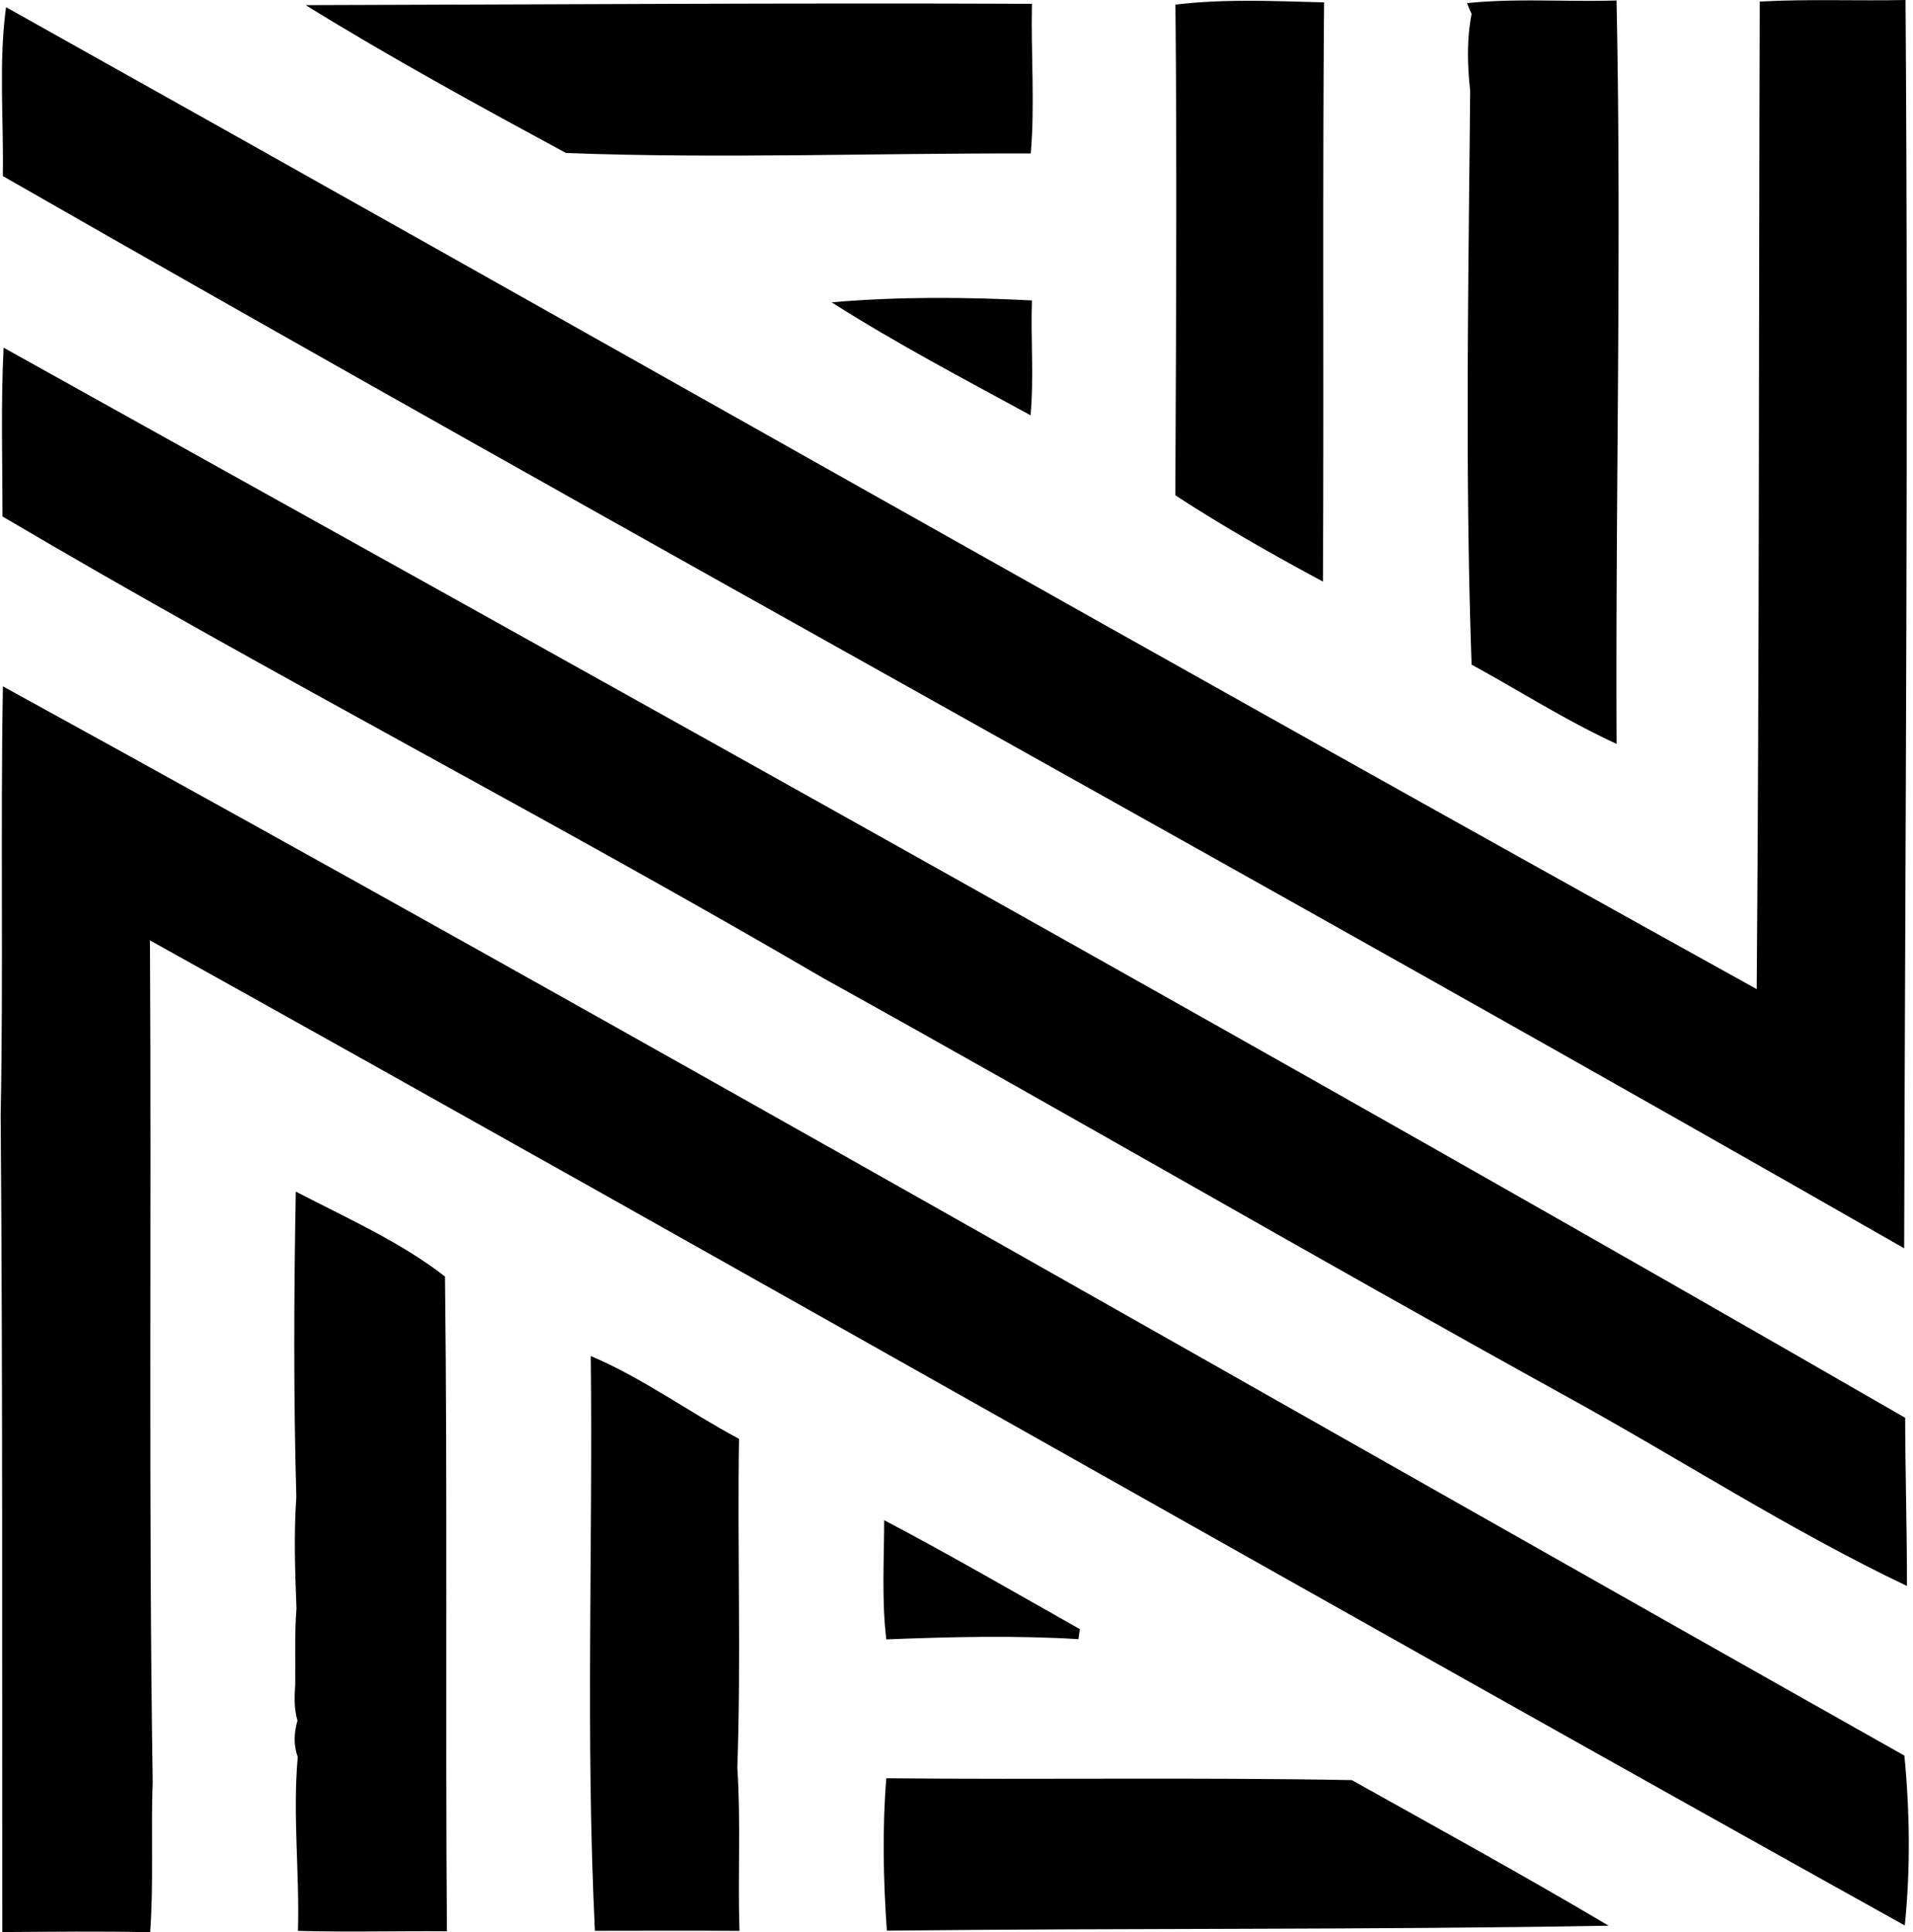
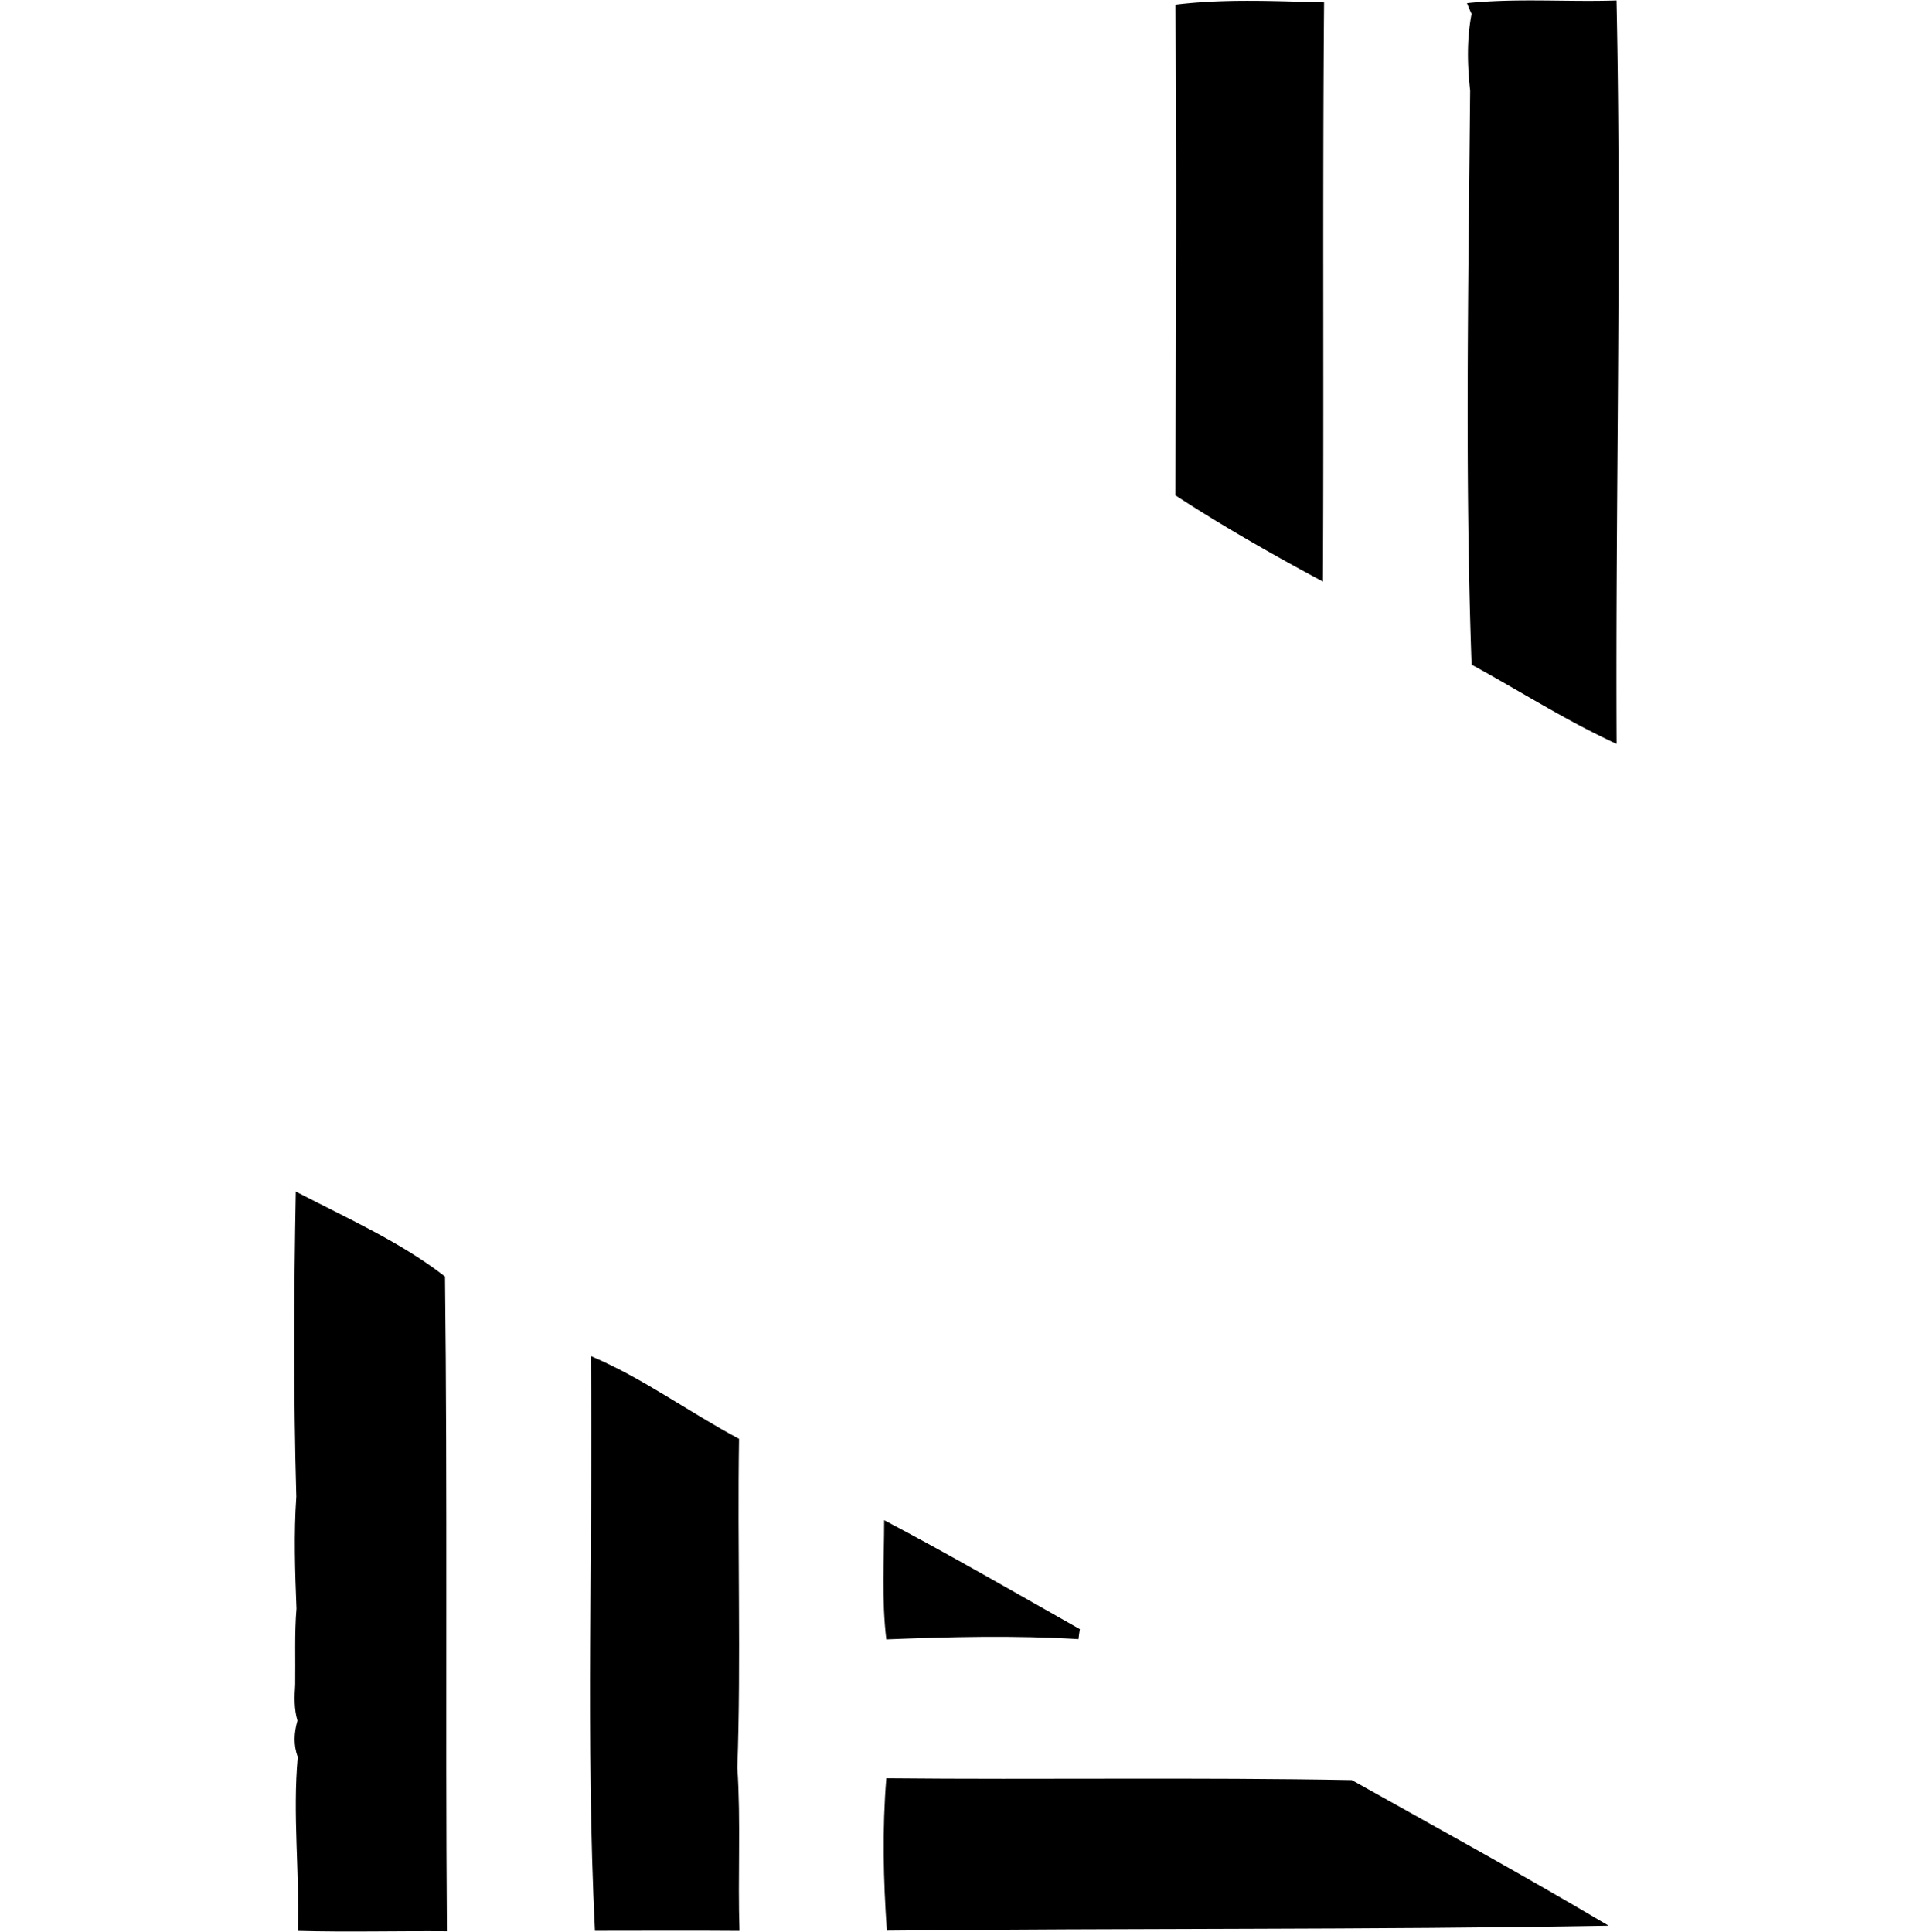
<svg xmlns="http://www.w3.org/2000/svg" width="198" height="200" fill="none" viewBox="0 0 198 200">
  <path fill="#000" d="M121.658.482c5.079-.624 10.269-.363 15.387-.237-.166 19.984-.015 39.968-.118 59.953-5.198-2.789-10.34-5.711-15.277-8.934.071-16.927.174-33.863.008-50.782ZM151.84.324c5.134-.53 10.316-.11 15.474-.277.537 25.632-.119 51.288.008 76.951-5.182-2.377-10.008-5.474-15.008-8.199-.703-19.763-.324-39.644-.15-59.439-.293-2.622-.356-5.324.15-7.923a16.591 16.591 0 0 1-.474-1.113Z" />
-   <path fill="#000" d="M182.14.158c5.024-.269 10.064-.055 15.087-.158.308 43.065-.031 86.122-.142 129.21C131.722 91.793 65.64 55.663.292 18.223.395 12.4-.158 6.509.624.743c60.434 33.815 120.663 68.088 181.2 101.642.277-34.075.206-68.135.316-102.227Z" />
-   <path fill="#000" d="M31.635.53C56.69.465 81.785.291 106.809.394c-.111 5.166.315 10.34-.119 15.49-16.035-.048-32.109.56-48.112-.048C49.518 10.932 40.395 5.948 31.635.53Zm54.447 30.765c6.848-.6 13.847-.553 20.727-.197-.135 3.965.213 7.938-.142 11.888-6.928-3.776-13.942-7.457-20.585-11.69ZM.37 35.987c65.767 36.635 131.604 73.152 196.818 110.767.015 5.805.189 11.603.189 17.409-12.196-5.806-23.641-13.247-35.505-19.763-25.672-14.179-51.019-28.926-76.66-43.152C57.165 84.842 28.247 69.984.26 53.46.252 47.646.087 41.809.37 35.987ZM.3 71.043c65.963 36.232 131.255 73.728 196.808 110.679.561 5.727.64 11.801.04 17.583-60.632-33.752-120.964-68.199-181.627-101.967.173 29.005-.158 58.057.284 87.03-.19 5.198.11 10.411-.26 15.64-5.103-.126-10.206-.047-15.309-.023-.031-28.168.055-56.343-.166-84.511.285-14.802-.023-29.629.23-44.431Z" />
  <path fill="#000" d="M30.616 123.341c5.221 2.717 10.822 5.197 15.442 8.791.269 22.583.032 45.182.198 67.773-5.135-.04-10.285.102-15.419-.04.182-5.884-.56-12.069-.016-18.009-.466-1.217-.387-2.528-.031-3.752-.364-1.217-.316-2.48-.237-3.721.04-2.63-.08-5.268.134-7.883-.15-3.831-.284-7.725-.016-11.579-.3-10.506-.252-21.067-.055-31.58Zm30.536 17.022c5.403 2.291 10.174 5.822 15.34 8.571-.182 11.342.221 22.701-.174 34.044.371 5.616.032 11.256.221 16.888-4.984-.04-9.976-.008-14.96-.008-.972-19.732-.206-39.676-.427-59.495Zm30.364 16.991c6.84 3.601 13.523 7.48 20.253 11.279-.056.34-.103.679-.143 1.035-6.556-.403-13.31-.237-19.89.024-.489-4.092-.228-8.231-.22-12.338Zm.221 26.714c16.058.158 32.141-.11 48.183.19 8.871 4.968 17.82 9.874 26.58 15.071-24.889.442-49.81.237-74.708.513-.363-5.221-.482-10.545-.055-15.774Z" />
</svg>